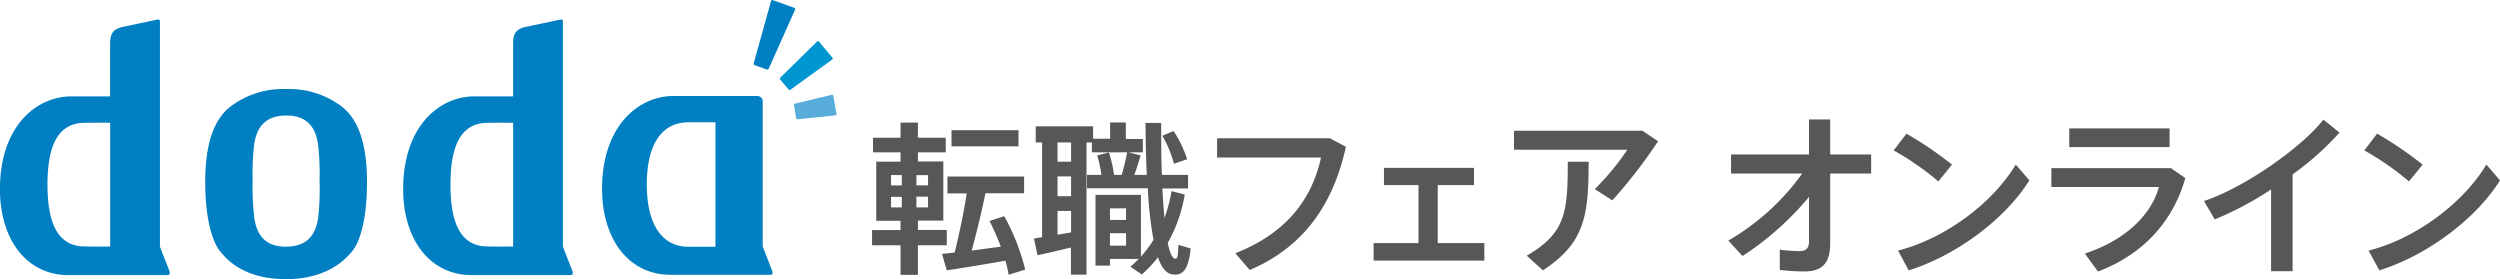
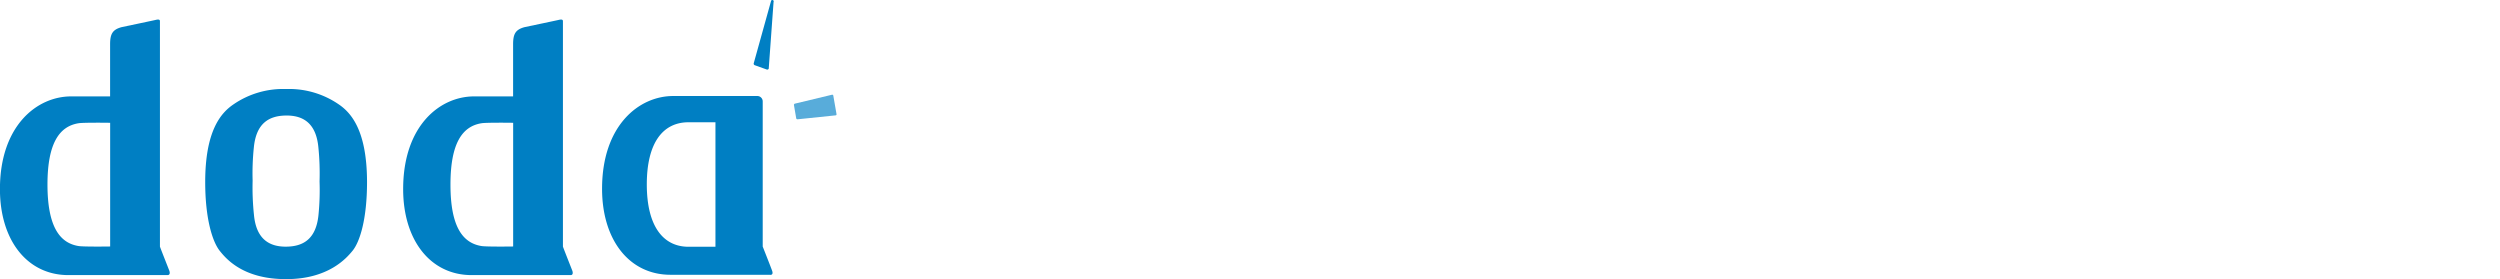
<svg xmlns="http://www.w3.org/2000/svg" viewBox="0 0 465.02 51.92">
  <defs>
    <style>.cls-1{fill:#585757}.cls-2{fill:#007fc3}</style>
  </defs>
-   <path class="cls-1" d="M170.74 45.62v5.51h-3.23v-5.51h-5.3V42.8h5.3v-1.73h-4.52v-11h4.51v-1.74h-5.11v-2.71h5.12v-2.81h3.23v2.81h5.18v2.71h-5.18v1.71h4.73v11h-4.73v1.73h5.37v2.85Zm-5-11.13h2v-1.93h-2Zm0 4.09h2v-1.96h-2Zm6.88-6h-2.16v1.89h2.16Zm0 4h-2.16v2h2.16Zm15 14.53a26.64 26.64 0 0 0-.61-2.62c-3.44.61-8.1 1.37-10.9 1.8l-.89-3.05 2.35-.27c.94-3.72 1.77-7.89 2.25-11h-3.59v-3.13h14.26v3.11h-7.19c-.64 3.14-1.56 7-2.56 10.66l5.42-.73a49.51 49.51 0 0 0-2.1-4.78l2.74-.89a41 41 0 0 1 3.9 9.94Zm1.83-23.89h-12.46v-3h12.46ZM221.48 46.22c-.43 4.14-1.62 5.18-3.57 4.78-1.06-.21-1.89-1.31-2.52-3.14a24.3 24.3 0 0 1-3 3.2l-2.12-1.44c.54-.46 1.06-1 1.55-1.46h-5.36v1.25h-2.69V36.25h8.45v11.49a23.1 23.1 0 0 0 2.34-3.12 72.68 72.68 0 0 1-1.06-9.6h-11.31v-2.49h2.68a21.54 21.54 0 0 0-.79-3.62l2.19-.55a23.85 23.85 0 0 1 .95 4.17h1.43a40.47 40.47 0 0 0 1-4.2h-6.55V26.5h-1v24.59h-2.9v-5.06c-2.1.52-4.6 1.1-6.21 1.44l-.67-3.11 1.52-.25V26.5h-1.19v-3h10.67v2.31h3.17v-3.03h2.92v3.08h3.17v2.47h-2.68l2.26.58c-.31 1.06-.71 2.34-1.16 3.62h2.31c-.15-3.07-.21-6.33-.24-9.66h2.92c0 3.39 0 6.65.13 9.66h4.87v2.53h-4.78c.09 2 .24 3.84.39 5.49a27.22 27.22 0 0 0 1.31-5l2.47.64a28 28 0 0 1-3.17 9c.37 1.8.83 2.86 1.34 2.92s.55-.48.64-2.56ZM199.23 26.5h-2.52v3.57h2.52Zm0 6.31h-2.52v3.69h2.52Zm0 10.42v-4h-2.52v4.42Zm7.23-4.48v2.16h3v-2.16Zm3 6.95v-2.32h-3v2.32Zm8.9-15.24a20.28 20.28 0 0 0-2.16-5.21l2.1-.88a21.49 21.49 0 0 1 2.51 5.25ZM250.35 27.31c-2.36 10.66-7.76 18.58-17.89 22.92l-2.68-3.13c9.52-3.72 14.25-10.07 15.94-17.8h-19.33v-3.58h21ZM276.1 45.21v3.26h-20.6v-3.26h8.35V34.42h-6.42v-3.2h16.75v3.2h-6.75v10.79ZM308.41 26.27a91.14 91.14 0 0 1-8.51 11l-3.26-2.09a48.39 48.39 0 0 0 6.06-7.33h-21.08v-3.53h23.89Zm-16.79 3.81h3.88c0 10.11-.75 15.13-8.51 20.21l-3-2.74c7.24-4.2 7.63-8.05 7.63-17.47ZM348.05 32.28h-7.62v13c0 3.49-1.33 5.21-4.79 5.21a37 37 0 0 1-4.59-.29v-3.76a30.65 30.65 0 0 0 3.68.27c1.24 0 1.76-.56 1.76-1.83v-8.26a54.73 54.73 0 0 1-12.37 11l-2.64-2.87a44 44 0 0 0 13.74-12.47h-13.23v-3.55h14.5v-6.51h3.94v6.51h7.62ZM360.55 33.75a51.23 51.23 0 0 0-8.31-5.77l2.38-3.12a69.22 69.22 0 0 1 8.47 5.76Zm16.93-.2c-4.53 7.26-13.68 14-22.44 16.74l-2-3.68c8.63-2.18 17.52-8.7 21.91-16ZM406.49 33.13c-2.41 8.43-8.14 14.29-16.25 17.38l-2.44-3.35c7.45-2.44 12.34-7.13 13.77-12.37h-20v-3.52h22.24Zm-2.93-5.77H384.9v-3.48h18.66ZM426.44 32.44v18h-4v-15.2a61.65 61.65 0 0 1-10.48 5.57l-2-3.42c7.49-2.47 18.14-9.93 22.21-15.14l3 2.41a53.46 53.46 0 0 1-8.73 7.78ZM448.09 33.75a51.23 51.23 0 0 0-8.31-5.77l2.38-3.12a69.22 69.22 0 0 1 8.47 5.76Zm16.93-.2c-4.53 7.26-13.68 14-22.44 16.74l-2-3.68c8.63-2.18 17.52-8.7 21.91-16Z" />
-   <path class="cls-2" d="M142.99 12.77a.3.3 0 0 1-.37.16l-2.23-.8a.31.31 0 0 1-.19-.36L143.42.19a.24.24 0 0 1 .33-.17l4 1.44a.24.24 0 0 1 .14.34Z" />
-   <path d="M169.07 32.05a.28.28 0 0 1-.36 0l-1.57-1.86a.26.26 0 0 1 0-.36L174 23.1a.22.22 0 0 1 .33 0l2.51 3a.22.22 0 0 1 0 .33Z" transform="translate(-22.01 -15.38)" style="fill:#0096d1" />
+   <path class="cls-2" d="M142.99 12.77a.3.3 0 0 1-.37.16l-2.23-.8a.31.31 0 0 1-.19-.36L143.42.19a.24.24 0 0 1 .33-.17a.24.24 0 0 1 .14.34Z" />
  <path d="M170.36 37.57a.24.24 0 0 1-.25-.19l-.42-2.46a.24.24 0 0 1 .17-.26l6.91-1.66a.2.2 0 0 1 .24.16l.6 3.45a.19.19 0 0 1-.18.23Z" transform="translate(-22.01 -15.38)" style="fill:#58acda" />
  <path class="cls-2" d="M31.49 50.34c-.13-.34-1.69-4.28-1.74-4.47V3.94c0-.27-.19-.39-.82-.23-.28.07-6.31 1.34-6.31 1.34-1.68.46-2.14 1.25-2.14 3.21v9.67h-7.24c-6.38 0-13.25 5.46-13.25 17.24 0 9.57 5.11 16 12.73 16h18.42c.52.01.48-.5.35-.83Zm-11-4.49s-4.85.07-5.85-.08c-3.56-.56-5.8-3.65-5.81-11.43 0-7.77 2.25-10.86 5.81-11.42 1-.15 5.85-.08 5.85-.08ZM106.45 50.34c-.13-.34-1.69-4.28-1.74-4.47V3.94c0-.27-.19-.39-.82-.23-.28.07-6.32 1.34-6.32 1.34-1.68.46-2.13 1.25-2.13 3.21v9.67h-7.25c-6.37 0-13.2 5.46-13.2 17.24 0 9.57 5.12 16 12.73 16h18.42c.47.01.44-.5.31-.83Zm-11-4.49s-4.86.07-5.86-.08c-3.56-.56-5.8-3.65-5.8-11.43 0-7.77 2.24-10.86 5.8-11.42 1-.15 5.86-.08 5.86-.08ZM143.62 50.36c-.26-.73-1.75-4.5-1.75-4.5v-27a1 1 0 0 0-.95-1h-15.7c-6.37 0-13.23 5.48-13.23 17.25 0 9.58 5.11 16 12.72 16h18.48c.33.07.67-.09.43-.75Zm-10.54-4.46h-5c-4.72 0-7.76-3.8-7.77-11.58 0-7.78 3-11.58 7.77-11.58h5ZM62.99 19.4a16.27 16.27 0 0 0-9.74-2.84h-.06a16.27 16.27 0 0 0-9.74 2.84c-2.33 1.57-5.28 4.87-5.28 14.46 0 6.9 1.37 11.11 2.69 12.78s4.52 5.28 12.33 5.28h.06c7.81 0 11.19-3.88 12.33-5.28 1.36-1.67 2.69-5.88 2.69-12.78-.01-9.59-2.96-12.89-5.28-14.46Zm-9.75 2.06Zm6 18.52c-.44 4.45-2.8 5.87-6 5.9s-5.58-1.45-6-5.9a48.42 48.42 0 0 1-.25-6.36 46.48 46.48 0 0 1 .23-6.22c.44-4.46 2.8-5.88 6-5.91s5.58 1.45 6 5.91a48 48 0 0 1 .22 6.34 46.49 46.49 0 0 1-.2 6.24ZM53.21 45.84Z" />
</svg>